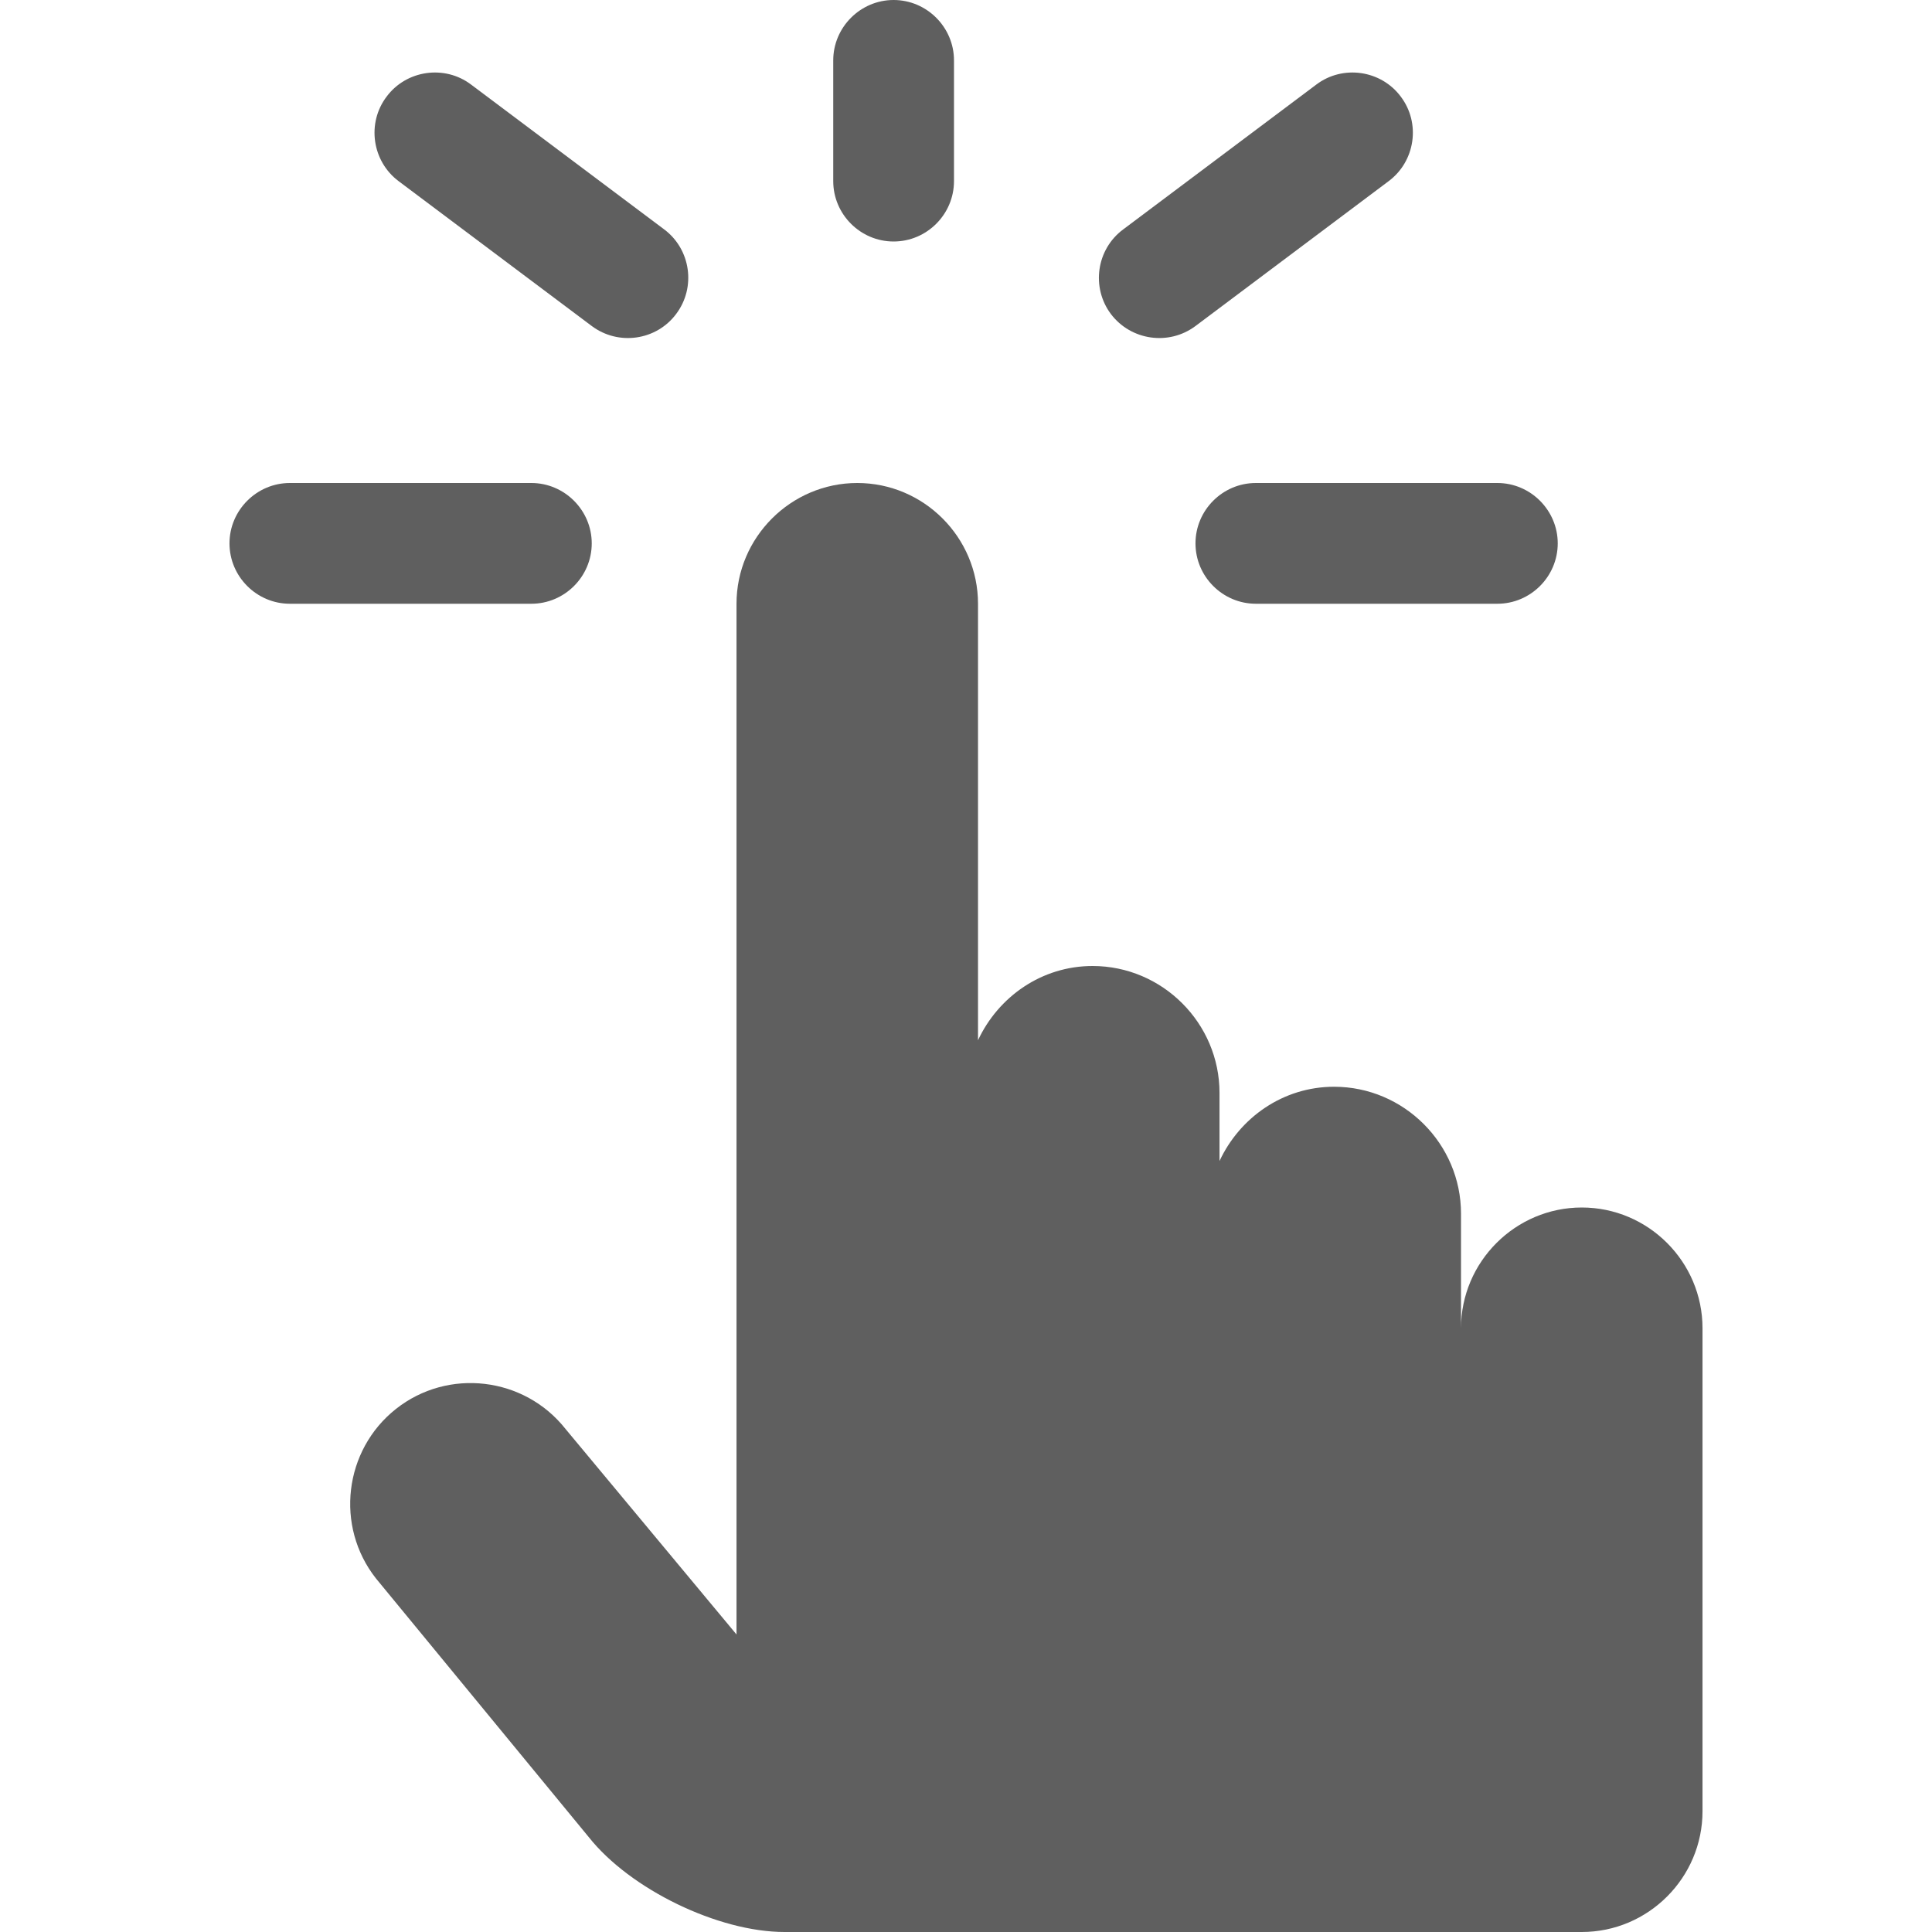
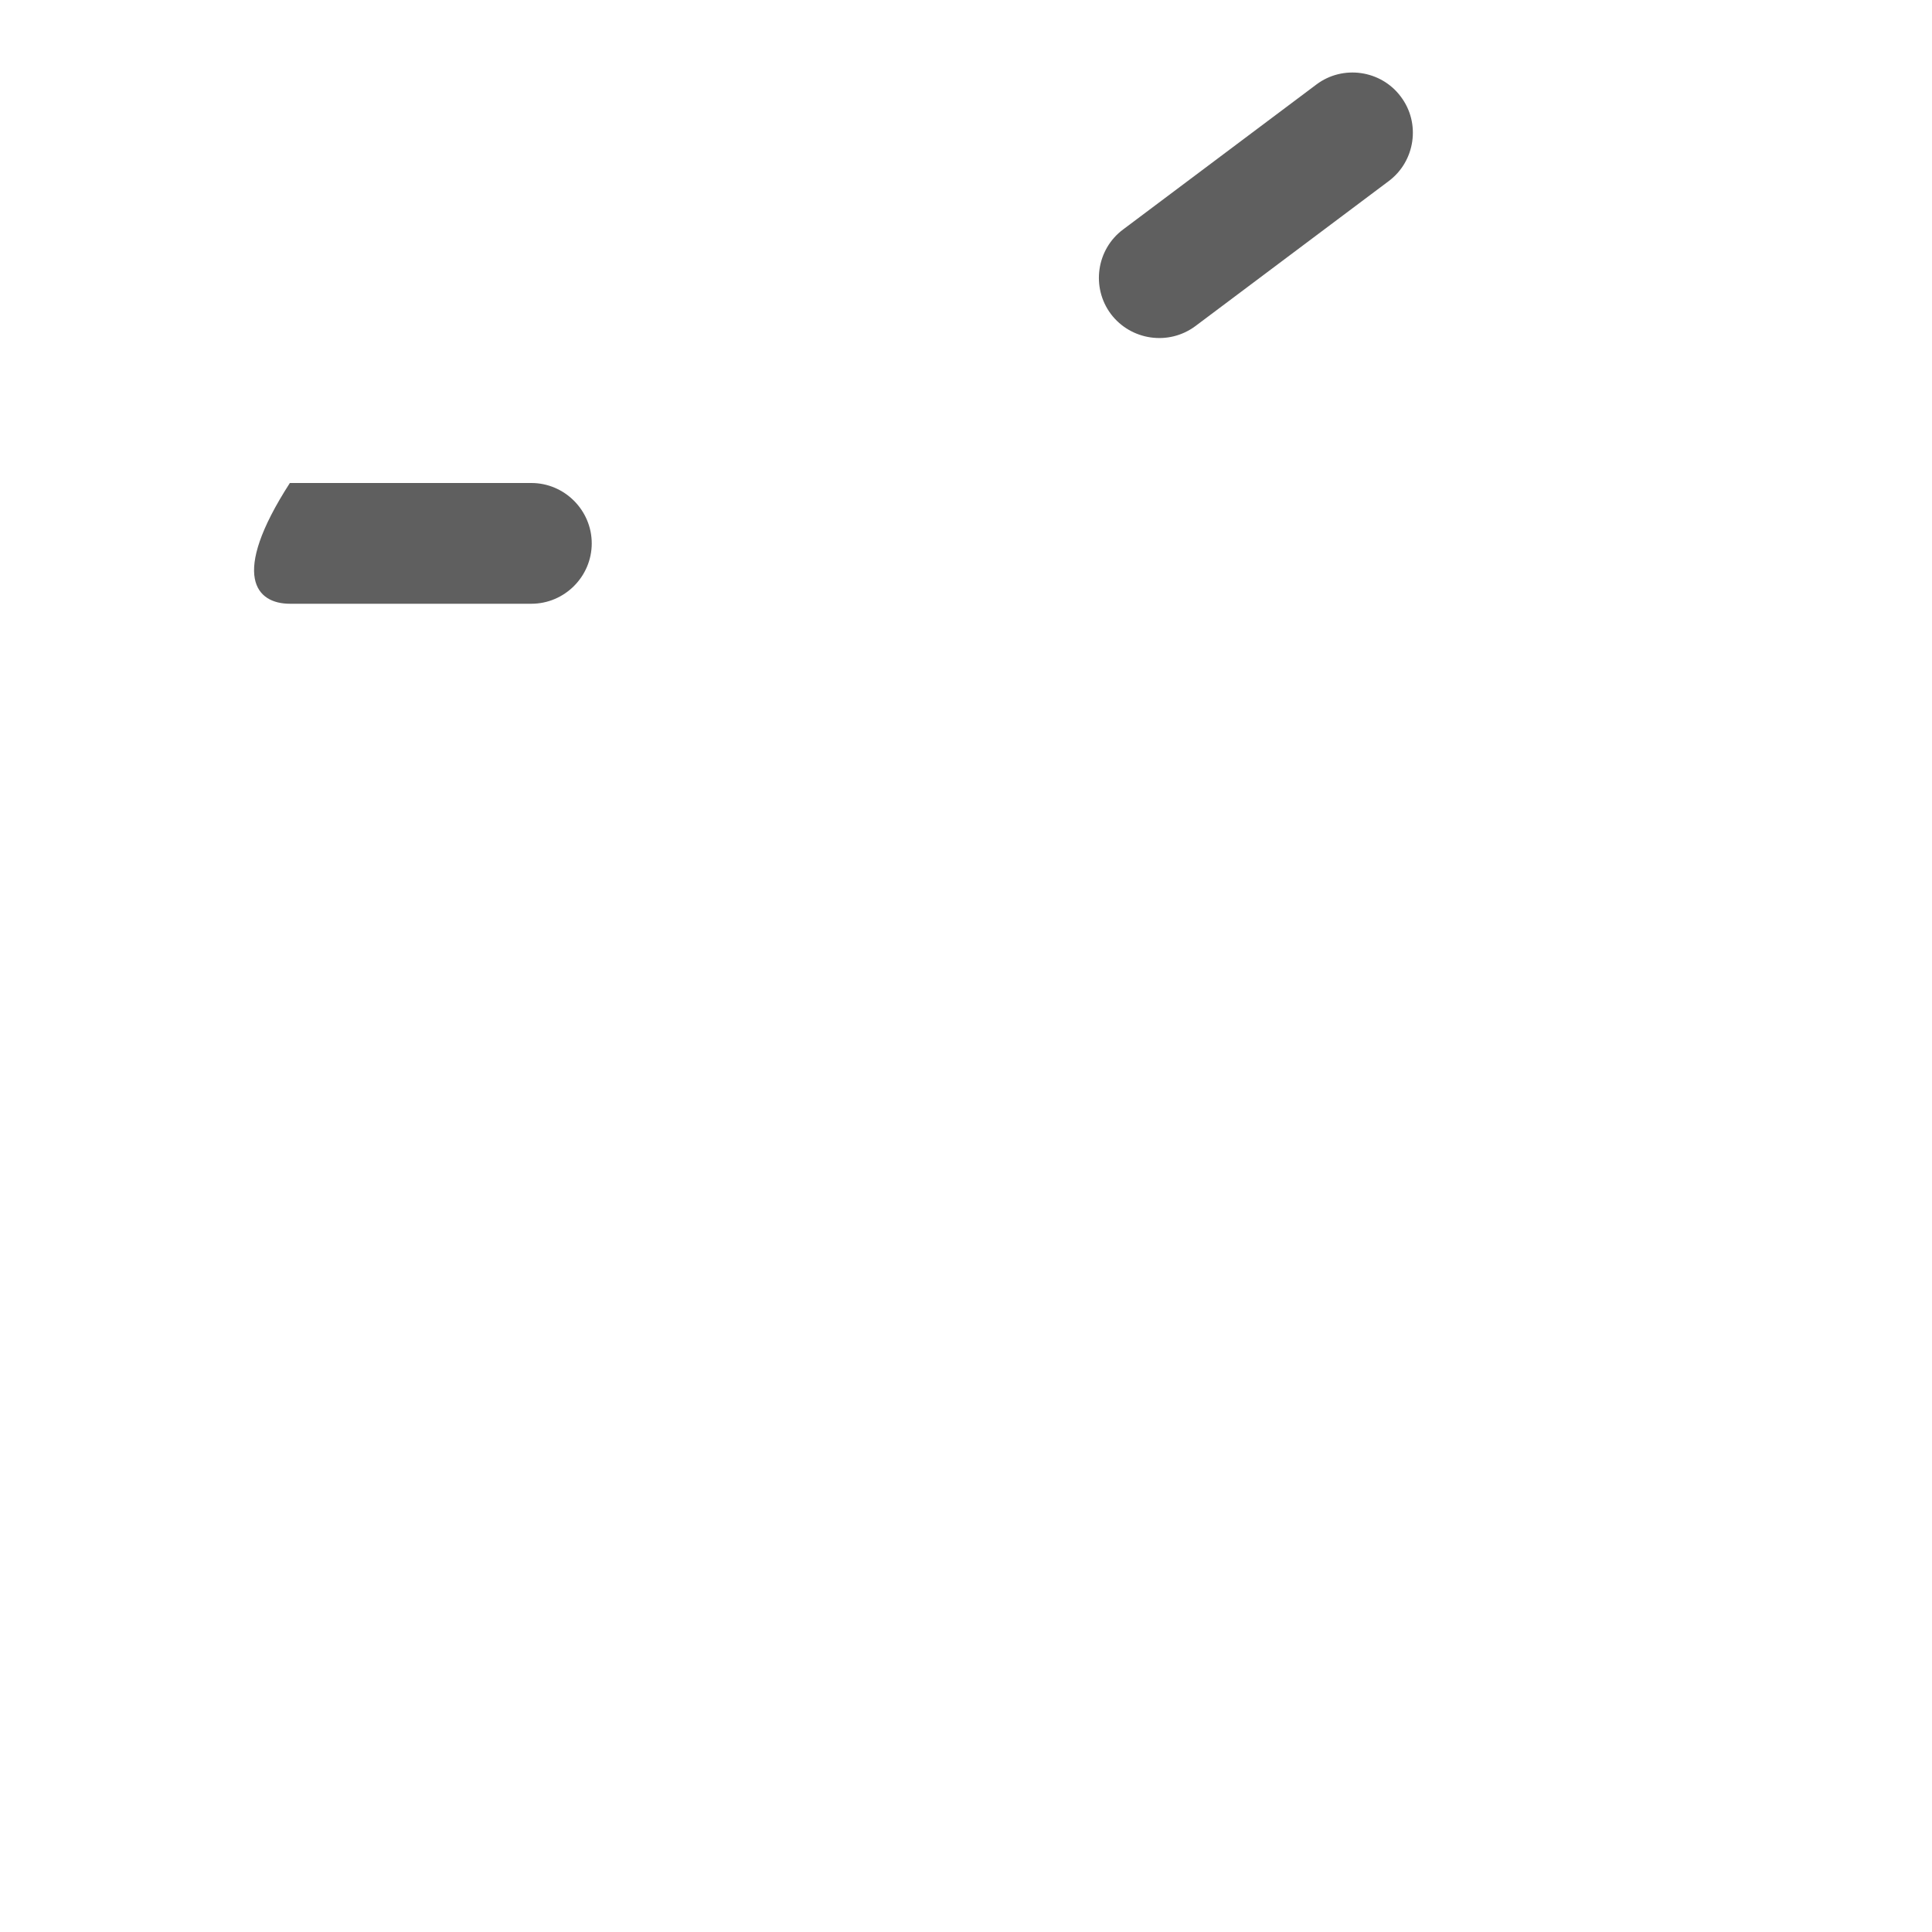
<svg xmlns="http://www.w3.org/2000/svg" width="60" height="60" viewBox="0 0 60 60" fill="none">
-   <path d="M49.123 37.5C47.064 37.5 45.373 39.187 45.373 41.25V37.691C45.373 35.524 43.599 33.75 41.431 33.75C39.849 33.75 38.503 34.706 37.873 36.056V33.941C37.873 31.774 36.099 30 33.931 30C32.349 30 31.003 30.956 30.373 32.306V18.75C30.373 16.687 28.689 15 26.623 15C24.564 15 22.873 16.687 22.873 18.75V50.76L17.563 44.378C16.28 42.754 13.914 42.477 12.298 43.755C10.678 45.034 10.401 47.404 11.676 49.02L18.287 57.056C19.569 58.672 22.303 60 24.365 60H49.123C51.189 60 52.873 58.313 52.873 56.25V41.25C52.873 39.187 51.189 37.5 49.123 37.5Z" fill="#5F5F5F" />
-   <path d="M27.752 7.5C28.783 7.5 29.627 6.656 29.627 5.625V1.875C29.627 0.847 28.783 0 27.752 0C26.721 0 25.877 0.847 25.877 1.875V5.625C25.877 6.656 26.721 7.5 27.752 7.5Z" fill="#5F5F5F" />
-   <path d="M18.377 16.875C18.377 15.847 17.533 15 16.502 15H9.002C7.971 15 7.127 15.847 7.127 16.875C7.127 17.906 7.971 18.75 9.002 18.75H16.502C17.533 18.75 18.377 17.906 18.377 16.875Z" fill="#5F5F5F" />
-   <path d="M37.127 16.875C37.127 17.906 37.971 18.75 39.002 18.75H46.502C47.533 18.75 48.377 17.906 48.377 16.875C48.377 15.847 47.533 15 46.502 15H39.002C37.967 15 37.127 15.847 37.127 16.875Z" fill="#5F5F5F" />
+   <path d="M18.377 16.875C18.377 15.847 17.533 15 16.502 15H9.002C7.127 17.906 7.971 18.75 9.002 18.75H16.502C17.533 18.75 18.377 17.906 18.377 16.875Z" fill="#5F5F5F" />
  <path d="M37.127 10.125L43.127 5.625C43.956 5.006 44.125 3.821 43.502 3C42.887 2.175 41.702 2.006 40.881 2.625L34.881 7.125C34.048 7.744 33.883 8.925 34.498 9.75C35.121 10.575 36.298 10.744 37.127 10.125Z" fill="#5F5F5F" />
-   <path d="M12.378 5.625L18.378 10.125C19.206 10.744 20.384 10.575 20.999 9.75C21.621 8.925 21.453 7.744 20.628 7.125L14.628 2.625C13.807 2.006 12.621 2.175 12.007 3C11.384 3.821 11.553 5.006 12.378 5.625Z" fill="#5F5F5F" />
</svg>